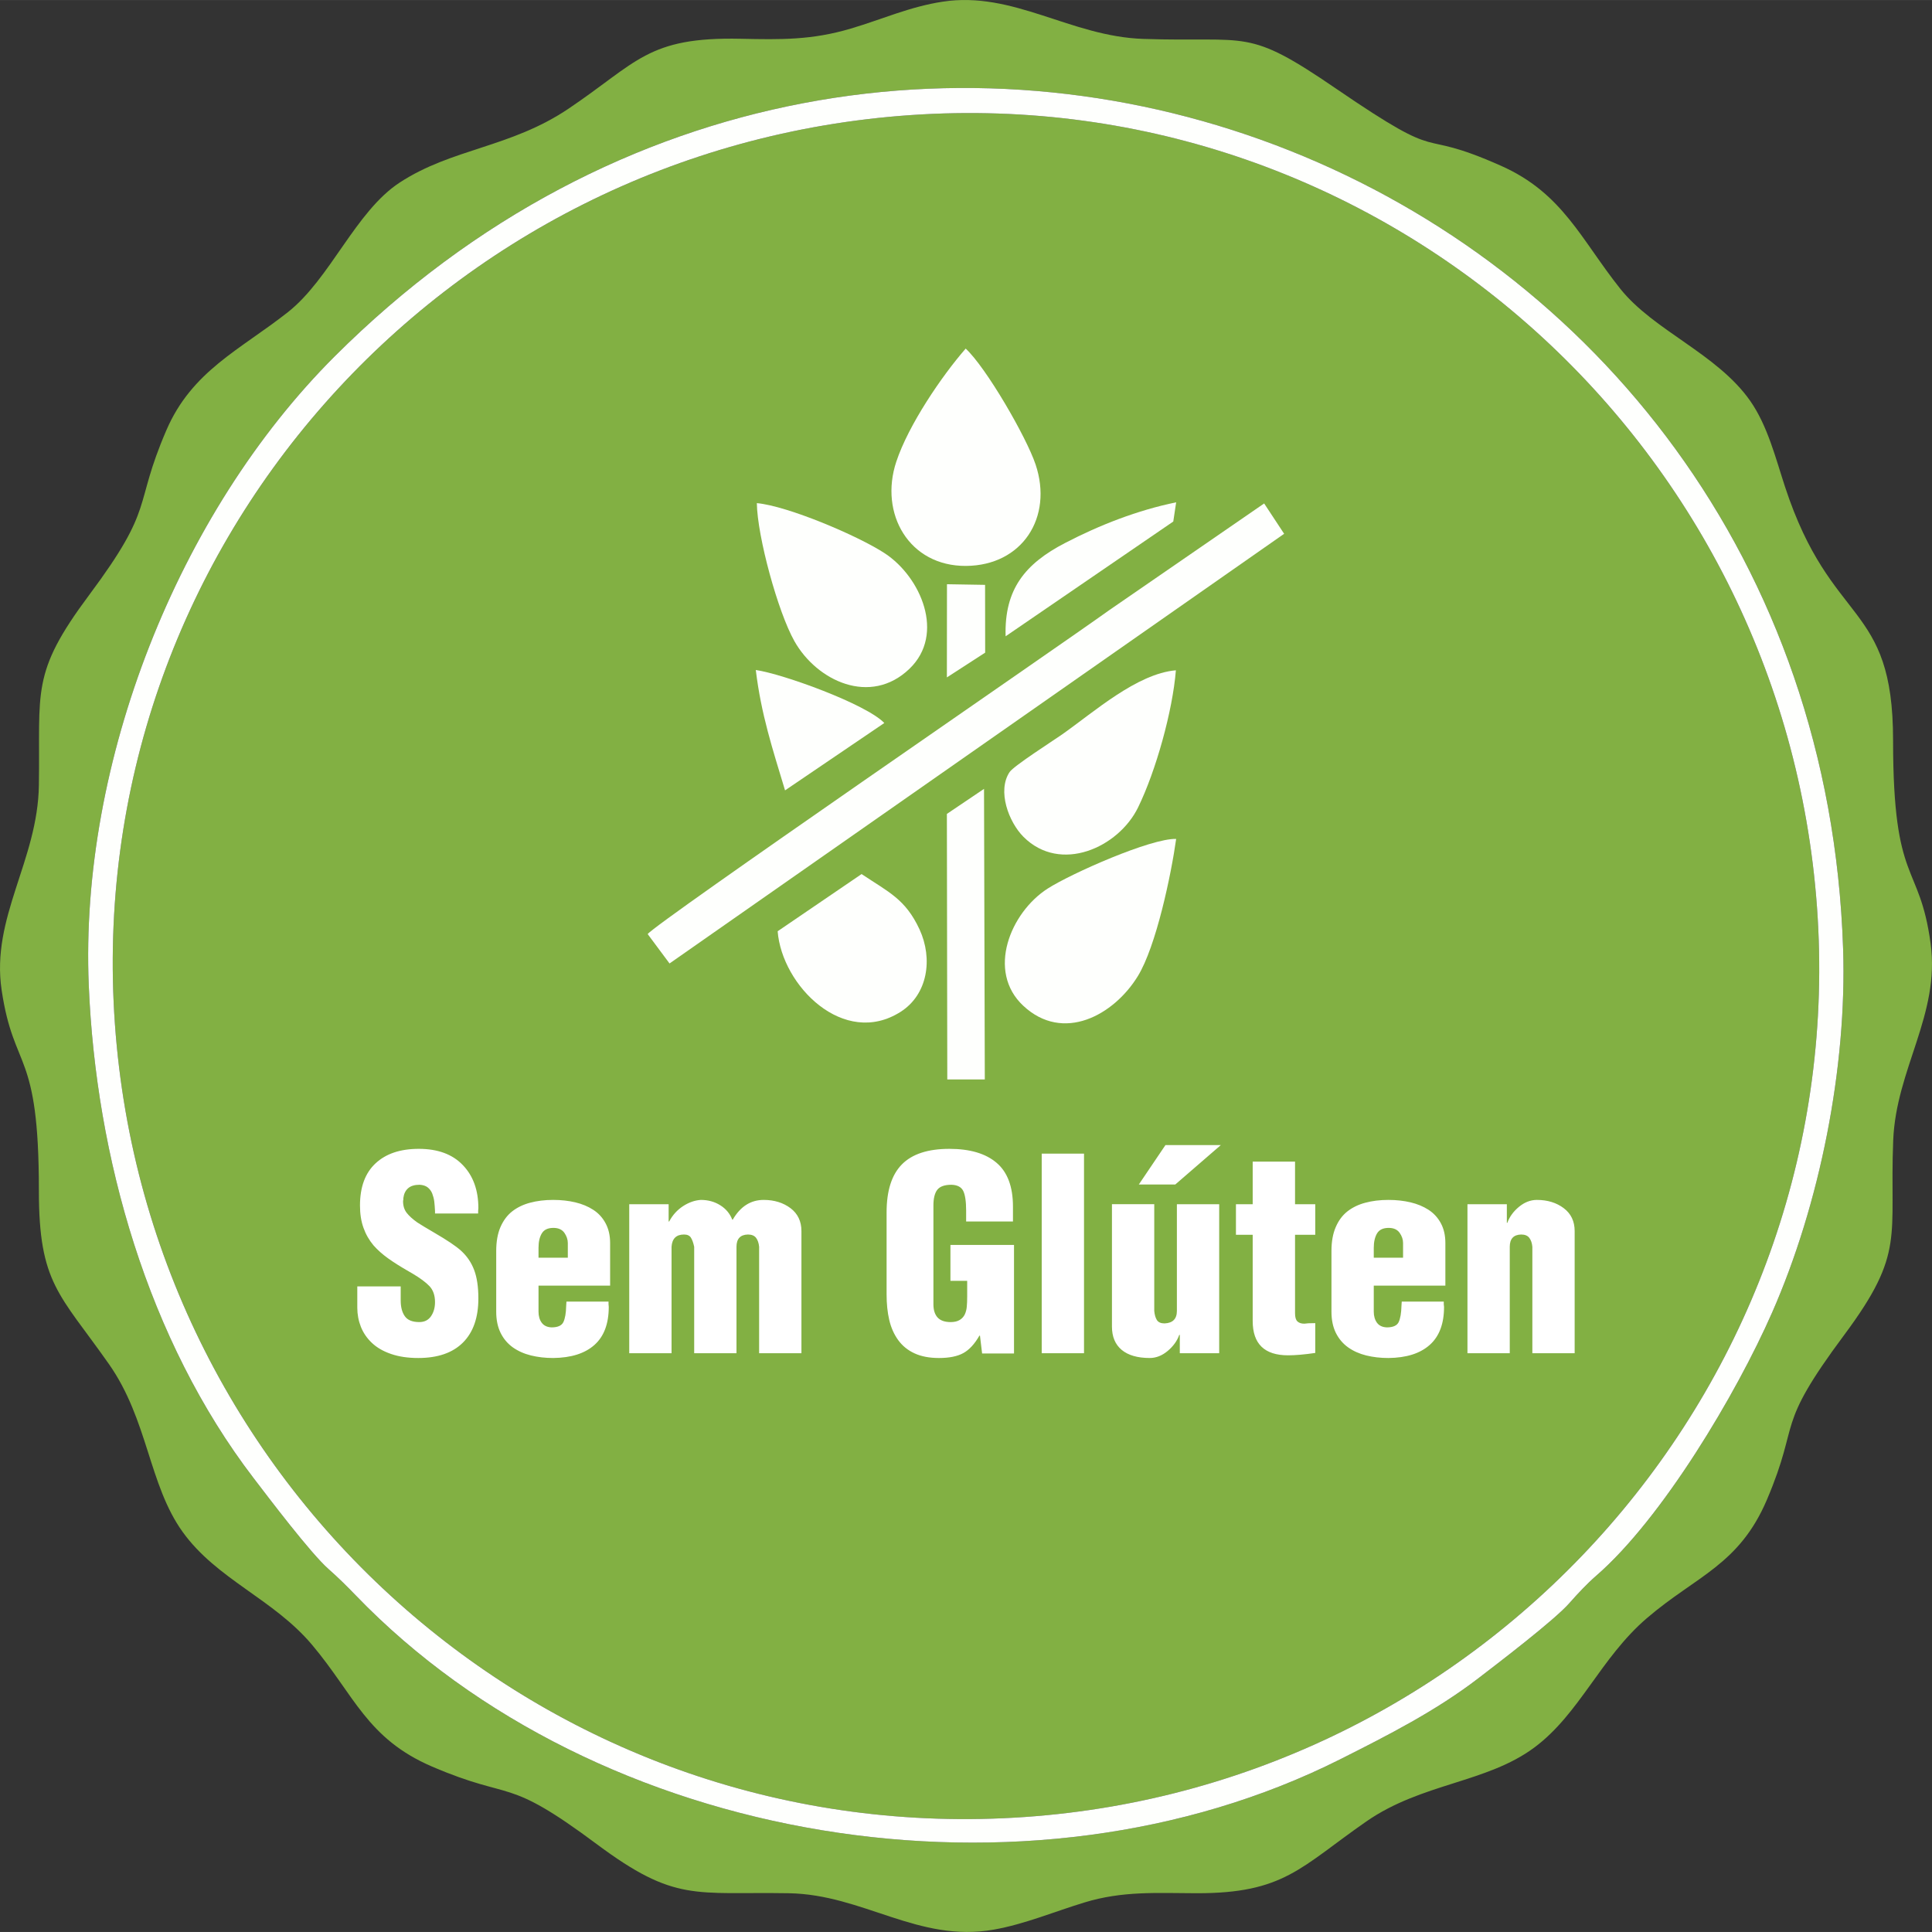
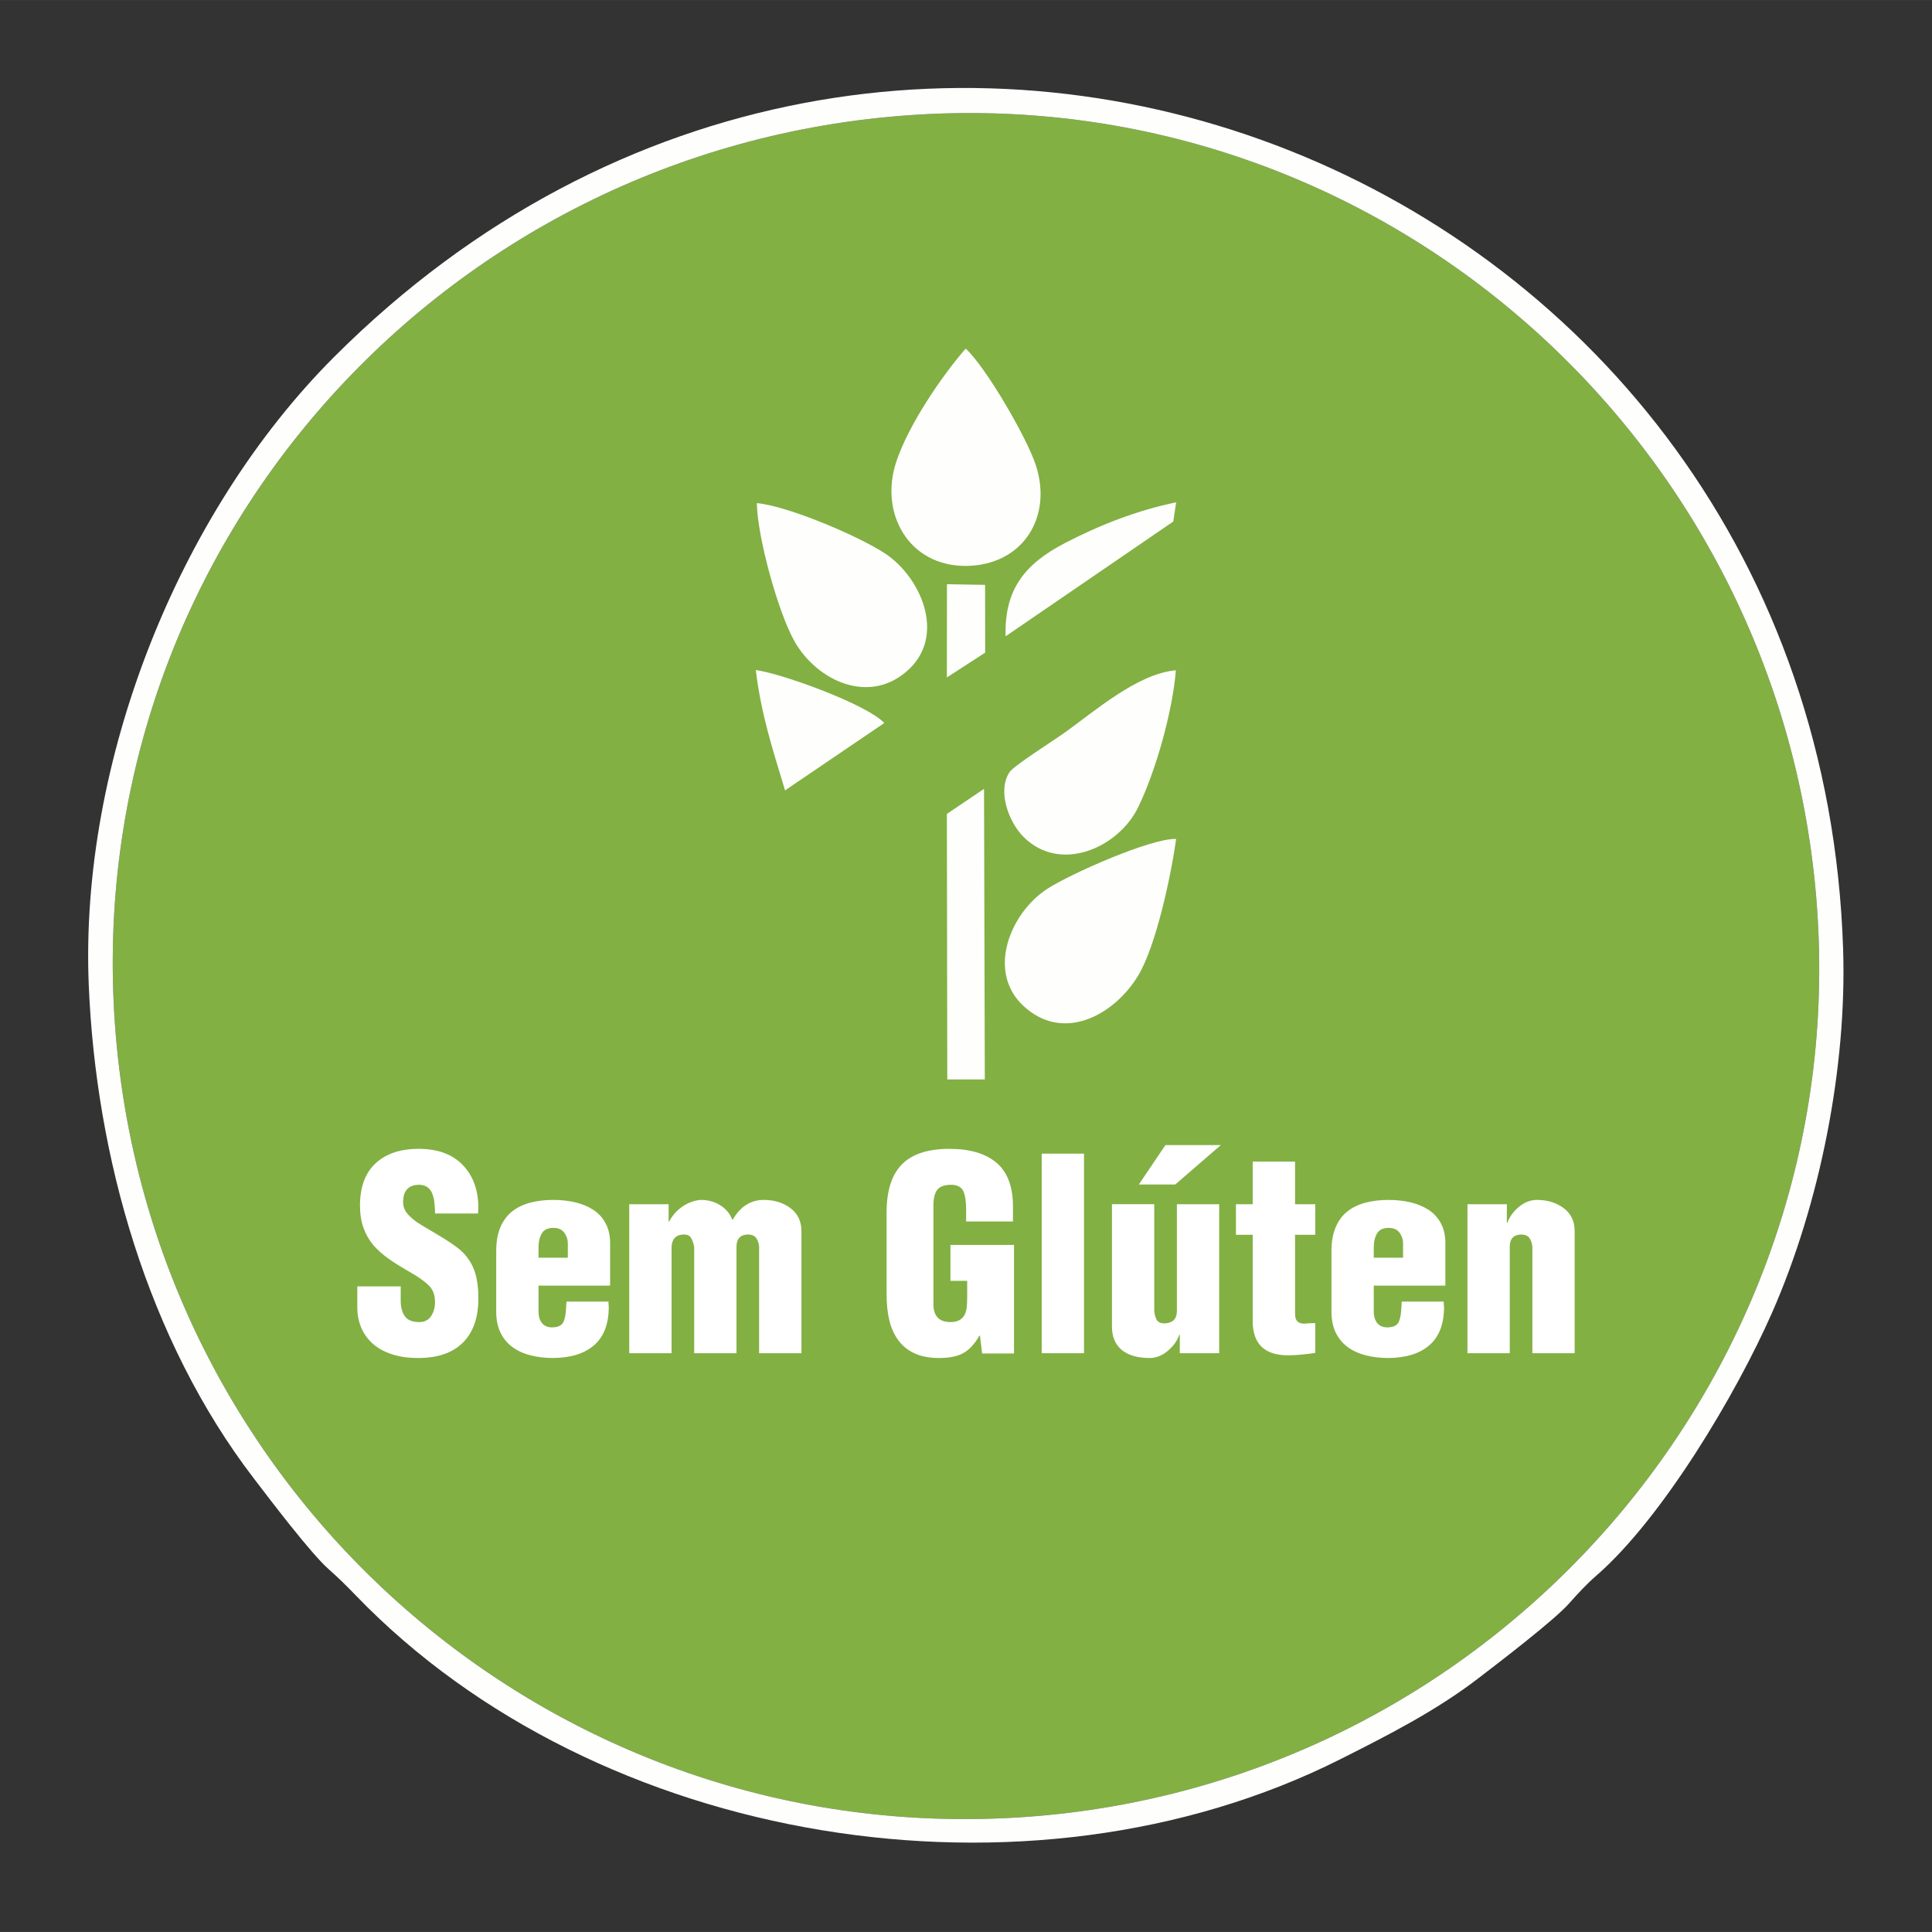
<svg xmlns="http://www.w3.org/2000/svg" xml:space="preserve" width="4.233mm" height="4.233mm" version="1.1" shape-rendering="geometricPrecision" text-rendering="geometricPrecision" image-rendering="optimizeQuality" fill-rule="evenodd" clip-rule="evenodd" viewBox="0 0 423.34 423.33">
  <rect x="0" y="0" width="423.34" height="423.33" fill="#333333" stroke="none" />
  <g id="Camada_x0020_1">
    <g id="_2655415023504">
      <path fill="#82B043" d="M199.61 25.21c-103.01,7.06 -181.79,95.55 -174.43,199.16 7.32,102.97 96.05,180.99 199.45,173.76 102.53,-7.17 180.96,-96.43 173.51,-199.36 -7.41,-102.34 -95.62,-180.61 -198.53,-173.56z" />
-       <path fill="#82B043" d="M19.45 215.85c-2.03,-48.79 19.54,-103.47 53.86,-137.74 123.04,-122.84 324.91,-40.7 330.55,129.74 0.87,26.02 -5.09,55.97 -15.58,79.81 -7.78,17.7 -24.05,45.08 -38.54,57.63 -1.95,1.69 -4.09,3.97 -5.8,5.92 -3.28,3.77 -15.79,13.29 -19.91,16.46 -9.33,7.18 -19.85,12.53 -30.32,17.8 -68.34,34.39 -162.79,19.07 -215.76,-35.9 -1.89,-1.96 -3.91,-3.96 -5.96,-5.76 -3.94,-3.47 -13.15,-15.66 -16.43,-19.94 -23.16,-30.26 -34.55,-70.28 -36.11,-108.02zm187.12 -215.49c-7.23,1.1 -13.26,3.86 -20.15,5.9 -8.53,2.53 -15.29,2.42 -24.08,2.23 -20.51,-0.45 -22.68,5.19 -37.84,15.37 -12.72,8.53 -25.4,8.62 -36.91,16.13 -9.71,6.34 -15.22,21.11 -24.56,28.45 -10.47,8.23 -20.99,12.85 -26.58,25.84 -7.38,17.12 -2.22,16.39 -16.92,36.1 -12.89,17.28 -10.69,20.88 -11.01,41.69 -0.25,16.52 -10.54,28.95 -8.16,44.89 2.7,18.06 8.17,12.67 8.16,43.9 -0.01,20.39 4.5,22.6 15.32,37.99 8.61,12.24 8.73,26.46 16.19,36.83 7.5,10.42 19.86,14.66 28.34,24.72 9.29,11.03 12,20.54 26.31,26.69 17.98,7.71 15.8,1.88 36.05,16.97 17.23,12.84 21.45,10.44 42.09,10.78 16.36,0.27 28.37,10.89 44.91,7.98 6.76,-1.19 13.31,-3.95 19.87,-5.95 8.43,-2.58 15.95,-2.05 24.62,-2.03 19.16,0.03 22.74,-5.7 37.16,-15.72 12.17,-8.45 26.34,-8.42 36.81,-16.2 9.93,-7.37 14.51,-19.65 24.68,-28.36 10.81,-9.27 20.2,-11.62 26.31,-25.98 7.5,-17.65 1.45,-15.28 16.98,-36.15 13.43,-18.07 9.83,-21.3 10.68,-42.56 0.62,-15.67 10.32,-27.55 8.19,-43.17 -2.46,-18.03 -8.22,-12.43 -8.22,-44.49 0.01,-30.61 -13.54,-24.64 -23.68,-55.56 -2.06,-6.27 -3.81,-13.37 -7.65,-18.85 -7.27,-10.34 -21.11,-15.33 -28.46,-24.55 -8.59,-10.78 -12.6,-20.92 -26.1,-26.92 -19.83,-8.82 -10.84,0.41 -36.14,-16.9 -19.76,-13.52 -18.86,-10.13 -42.25,-10.91 -15.98,-0.53 -28.44,-10.53 -43.96,-8.16z" />
      <path fill="#FEFFFD" d="M199.61 25.21c102.9,-7.05 191.12,71.22 198.53,173.56 7.45,102.93 -70.98,192.19 -173.51,199.36 -103.4,7.23 -192.13,-70.79 -199.45,-173.75 -7.36,-103.63 71.42,-192.11 174.43,-199.17zm-180.16 190.64c1.56,37.74 12.95,77.76 36.11,108.02 3.28,4.28 12.49,16.47 16.43,19.94 2.05,1.8 4.07,3.8 5.96,5.76 52.97,54.97 147.42,70.29 215.76,35.9 10.47,-5.27 20.99,-10.62 30.32,-17.8 4.12,-3.17 16.63,-12.69 19.91,-16.46 1.71,-1.95 3.85,-4.23 5.8,-5.92 14.49,-12.55 30.76,-39.93 38.54,-57.63 10.49,-23.84 16.45,-53.79 15.58,-79.81 -5.64,-170.44 -207.51,-252.58 -330.55,-129.74 -34.32,34.27 -55.89,88.95 -53.86,137.74z" />
      <path fill="white" fill-rule="nonzero" d="M78.29 281.87l0 4.67c0,1.48 0.27,2.88 0.79,4.2 0.53,1.32 1.33,2.49 2.42,3.52 1.09,1.03 2.49,1.84 4.2,2.42 1.71,0.59 3.69,0.88 5.95,0.88 4.27,0 7.54,-1.13 9.79,-3.38 2.26,-2.26 3.38,-5.48 3.38,-9.68 0,-2.53 -0.31,-4.61 -0.93,-6.24 -0.62,-1.63 -1.57,-3.03 -2.86,-4.2 -1.05,-0.97 -3.01,-2.29 -5.88,-3.96 -1.68,-0.98 -2.9,-1.71 -3.68,-2.22 -1.05,-0.74 -1.83,-1.45 -2.36,-2.13 -0.52,-0.68 -0.79,-1.52 -0.79,-2.53 0,-0.12 0.02,-0.24 0.06,-0.35 0,-0.16 0,-0.28 0,-0.35 0.12,-0.94 0.47,-1.66 1.05,-2.16 0.58,-0.51 1.42,-0.76 2.51,-0.76 0.74,0.04 1.33,0.23 1.78,0.58 0.44,0.35 0.77,0.8 0.99,1.34 0.21,0.55 0.36,1.11 0.44,1.7 0.07,0.58 0.13,1.3 0.17,2.15l0 0.53 9.45 0c0,-0.2 0,-0.39 0,-0.59 0.03,-0.38 0.05,-0.58 0.05,-0.58 0,-3.92 -1.13,-7.07 -3.41,-9.44 -2.27,-2.38 -5.49,-3.56 -9.65,-3.56 -4.04,0 -7.2,1.06 -9.47,3.18 -2.28,2.12 -3.41,5.2 -3.41,9.24 0,1.83 0.25,3.45 0.76,4.87 0.5,1.42 1.24,2.71 2.21,3.87 0.9,1.01 1.96,1.96 3.18,2.83 1.22,0.88 2.75,1.84 4.58,2.89 0.35,0.19 0.62,0.35 0.81,0.47 1.64,0.97 2.86,1.88 3.68,2.73 0.81,0.86 1.22,2.03 1.22,3.5 0,1.21 -0.29,2.24 -0.87,3.09 -0.59,0.86 -1.44,1.29 -2.57,1.29 -1.52,0 -2.58,-0.43 -3.18,-1.29 -0.6,-0.85 -0.9,-2 -0.9,-3.44l0 -3.09 -9.51 0zm39.71 -6.29l0 -2.16c0,-1.32 0.24,-2.38 0.73,-3.18 0.49,-0.8 1.33,-1.19 2.54,-1.19 1.08,0 1.88,0.36 2.39,1.07 0.5,0.72 0.76,1.47 0.76,2.25l0 3.21 -6.42 0zm15.69 6.12l0 -9.33c0,-1.67 -0.34,-3.12 -1,-4.34 -0.66,-1.23 -1.56,-2.21 -2.71,-2.95 -1.14,-0.74 -2.46,-1.28 -3.93,-1.63 -1.48,-0.35 -3.09,-0.53 -4.84,-0.53 -1.87,0 -3.56,0.21 -5.07,0.62 -1.52,0.4 -2.82,1.04 -3.91,1.89 -1.09,0.86 -1.94,2 -2.57,3.44 -0.62,1.44 -0.93,3.19 -0.93,5.25l0 13.29c0,1.79 0.32,3.34 0.96,4.64 0.64,1.3 1.54,2.36 2.68,3.18 1.15,0.81 2.47,1.4 3.97,1.77 1.5,0.37 3.12,0.56 4.87,0.56 3.92,-0.04 6.94,-0.99 9.04,-2.86 2.09,-1.86 3.14,-4.64 3.14,-8.34 0,0 -0.02,-0.19 -0.05,-0.58 0,-0.19 0,-0.39 0,-0.58l-9.22 0c-0.04,0.39 -0.06,0.7 -0.06,0.93 -0.03,1.59 -0.24,2.78 -0.61,3.56 -0.37,0.77 -1.23,1.16 -2.59,1.16 -0.97,-0.04 -1.69,-0.38 -2.16,-1.02 -0.47,-0.64 -0.7,-1.45 -0.7,-2.42l0 -5.71 15.69 0zm4.19 -17.84l0 32.65 9.27 0 0 -23.32c0.12,-1.79 1.03,-2.69 2.74,-2.69 0.7,0 1.2,0.23 1.49,0.67 0.29,0.45 0.54,1.12 0.73,2.02l0 23.32 9.27 0 0 -23.32c0,-1.75 0.84,-2.65 2.51,-2.69 0.81,0 1.41,0.25 1.78,0.73 0.37,0.49 0.59,1.14 0.67,1.96l0 23.32 9.27 0 0 -26.76c0,-2.14 -0.8,-3.81 -2.39,-5.02 -1.6,-1.2 -3.56,-1.81 -5.89,-1.81 -2.84,0 -5.09,1.44 -6.77,4.32l-0.11 0c-0.51,-1.32 -1.38,-2.37 -2.63,-3.15 -1.24,-0.78 -2.66,-1.17 -4.25,-1.17 -1.32,0.08 -2.63,0.54 -3.91,1.37 -1.28,0.84 -2.29,1.96 -3.03,3.36l-0.12 0 0 -3.79 -8.63 0zm84.31 32.71l0 -23.79 -13.93 0 0 7.87 3.67 0 0 3.44c0,0.89 -0.03,1.64 -0.09,2.24 -0.05,0.61 -0.2,1.16 -0.43,1.67 -0.24,0.5 -0.61,0.91 -1.11,1.22 -0.51,0.31 -1.17,0.47 -1.98,0.47 -1.29,0 -2.24,-0.33 -2.86,-0.99 -0.62,-0.67 -0.93,-1.64 -0.93,-2.92l0 -21.63c0,-1.56 0.28,-2.7 0.84,-3.44 0.57,-0.74 1.61,-1.11 3.12,-1.11 1.28,0.04 2.14,0.49 2.57,1.34 0.42,0.86 0.64,2.29 0.64,4.32l0 2.39 10.26 0 0 -3.27c0,-4.35 -1.19,-7.55 -3.59,-9.59 -2.39,-2.04 -5.84,-3.06 -10.34,-3.06 -4.71,0 -8.18,1.14 -10.41,3.41 -2.24,2.27 -3.35,5.78 -3.35,10.52l0 17.96c0,2.06 0.19,3.93 0.58,5.6 0.39,1.67 1.04,3.14 1.95,4.4 0.92,1.27 2.11,2.24 3.59,2.92 1.47,0.68 3.26,1.02 5.36,1.02 2.26,0 4.03,-0.36 5.34,-1.08 1.3,-0.72 2.47,-1.99 3.52,-3.82l0.12 0 0.47 3.91 6.99 0zm15.34 -0.06l0 -43.73 -9.27 0 0 43.73 9.27 0zm29.62 0l0 -32.65 -9.27 0 0 23.38c0,1.75 -0.9,2.66 -2.69,2.74 -0.81,0 -1.37,-0.24 -1.69,-0.73 -0.31,-0.49 -0.5,-1.16 -0.58,-2.01l0 -23.38 -9.27 0 0 26.82c0,2.21 0.71,3.91 2.13,5.1 1.42,1.18 3.47,1.78 6.15,1.78 1.4,0 2.71,-0.52 3.94,-1.55 1.22,-1.03 2.07,-2.2 2.53,-3.52l0.12 0 0 4.02 8.63 0zm-11.78 -45.6l-5.83 8.63 7.99 0 9.97 -8.63 -12.13 0zm19.12 19.65l0 18.89c0,5.02 2.59,7.52 7.76,7.52 1.59,0 3.57,-0.17 5.95,-0.52l0 -6.53c-0.74,0 -1.25,0.01 -1.52,0.03 -0.27,0.02 -0.56,0.05 -0.87,0.09 -0.67,0 -1.17,-0.17 -1.52,-0.5 -0.35,-0.33 -0.52,-0.92 -0.52,-1.78l0 -17.2 4.43 0 0 -6.7 -4.43 0 0 -9.33 -9.28 0 0 9.33 -3.67 0 0 6.7 3.67 0zm26.53 5.02l0 -2.16c0,-1.32 0.25,-2.38 0.73,-3.18 0.49,-0.8 1.33,-1.19 2.54,-1.19 1.09,0 1.88,0.36 2.39,1.07 0.51,0.72 0.76,1.47 0.76,2.25l0 3.21 -6.42 0zm15.69 6.12l0 -9.33c0,-1.67 -0.33,-3.12 -0.99,-4.34 -0.66,-1.23 -1.57,-2.21 -2.71,-2.95 -1.15,-0.74 -2.46,-1.28 -3.94,-1.63 -1.48,-0.35 -3.09,-0.53 -4.84,-0.53 -1.87,0 -3.56,0.21 -5.07,0.62 -1.52,0.4 -2.82,1.04 -3.91,1.89 -1.09,0.86 -1.94,2 -2.56,3.44 -0.63,1.44 -0.94,3.19 -0.94,5.25l0 13.29c0,1.79 0.32,3.34 0.96,4.64 0.65,1.3 1.54,2.36 2.69,3.18 1.14,0.81 2.47,1.4 3.96,1.77 1.5,0.37 3.12,0.56 4.87,0.56 3.93,-0.04 6.94,-0.99 9.04,-2.86 2.1,-1.86 3.15,-4.64 3.15,-8.34 0,0 -0.02,-0.19 -0.06,-0.58 0,-0.19 0,-0.39 0,-0.58l-9.21 0c-0.04,0.39 -0.06,0.7 -0.06,0.93 -0.04,1.59 -0.25,2.78 -0.61,3.56 -0.37,0.77 -1.24,1.16 -2.6,1.16 -0.97,-0.04 -1.69,-0.38 -2.16,-1.02 -0.46,-0.64 -0.7,-1.45 -0.7,-2.42l0 -5.71 15.69 0zm4.84 -17.84l0 32.65 9.27 0 0 -23.32c0,-1.75 0.83,-2.65 2.5,-2.69 0.82,0 1.41,0.25 1.78,0.73 0.37,0.49 0.6,1.14 0.67,1.96l0 23.32 9.27 0 0 -26.76c0,-2.14 -0.79,-3.81 -2.39,-5.02 -1.59,-1.2 -3.55,-1.81 -5.89,-1.81 -1.39,0 -2.71,0.51 -3.93,1.52 -1.22,1.01 -2.07,2.18 -2.54,3.5l-0.11 0 0 -4.08 -8.63 0z" />
      <g>
-         <path fill="#FEFFFD" d="M281.38 116.96l-4.38 -6.65 -33.91 23.36c-10.9,7.85 -99.44,68.6 -101.17,71l4.79 6.44 134.67 -94.15z" />
        <path fill="#FEFFFD" d="M211.6 76.38c-5.24,6 -12.53,16.72 -15.2,24.77 -3.79,11.4 2.8,22.93 15.27,22.85 12.37,-0.09 19.12,-10.68 15.25,-22.22 -2.03,-6.06 -10.86,-21.29 -15.32,-25.4z" />
        <path fill="#FEFFFD" d="M257.72 183.82c-5.52,-0.17 -22.97,7.56 -28.17,10.89 -8.15,5.24 -13.43,18.11 -5.33,25.67 8.74,8.16 19.84,2.08 25.1,-6.49 4.02,-6.55 7.31,-22.25 8.4,-30.07z" />
        <path fill="#FEFFFD" d="M165.84 110.24c0.1,7.31 4.62,23.85 8.24,30.26 4.92,8.72 16.66,14.23 25.19,6.05 7.94,-7.61 2.47,-20.15 -5.39,-25.31 -5.89,-3.86 -21.31,-10.39 -28.04,-11z" />
        <path fill="#FEFFFD" d="M257.66 146.87c-8.54,0.73 -17.96,9.15 -24.91,14.04 -1.93,1.35 -10.6,6.89 -11.52,8.25 -2.77,4.13 -0.19,10.97 3.03,14.2 8.1,8.11 20.81,2.36 25.11,-6.43 3.91,-8 7.58,-21.15 8.29,-30.06z" />
-         <path fill="#FEFFFD" d="M170.4 204.05c0.93,11.91 14.49,25.59 26.95,17.65 5.94,-3.79 7.11,-11.61 4.14,-18.05 -3.09,-6.66 -6.78,-8.17 -12.7,-12.13l-18.39 12.53z" />
        <polygon fill="#FEFFFD" points="215.79,236.52 215.62,172.85 207.48,178.34 207.57,236.52 " />
        <path fill="#FEFFFD" d="M172.02 173.18l21.75 -14.76c-3.94,-4.14 -22.35,-10.8 -28.16,-11.61 1.18,9.75 3.65,17.21 6.41,26.37z" />
        <path fill="#FEFFFD" d="M220.35 139.42l36.74 -25.15 0.63 -4.21c-8.49,1.75 -16.73,4.96 -24.37,8.93 -8.67,4.5 -13.31,10.08 -13,20.43z" />
        <polygon fill="#FEFFFD" points="207.48,148.43 215.87,143 215.85,128.15 207.5,128.01 " />
      </g>
    </g>
  </g>
</svg>